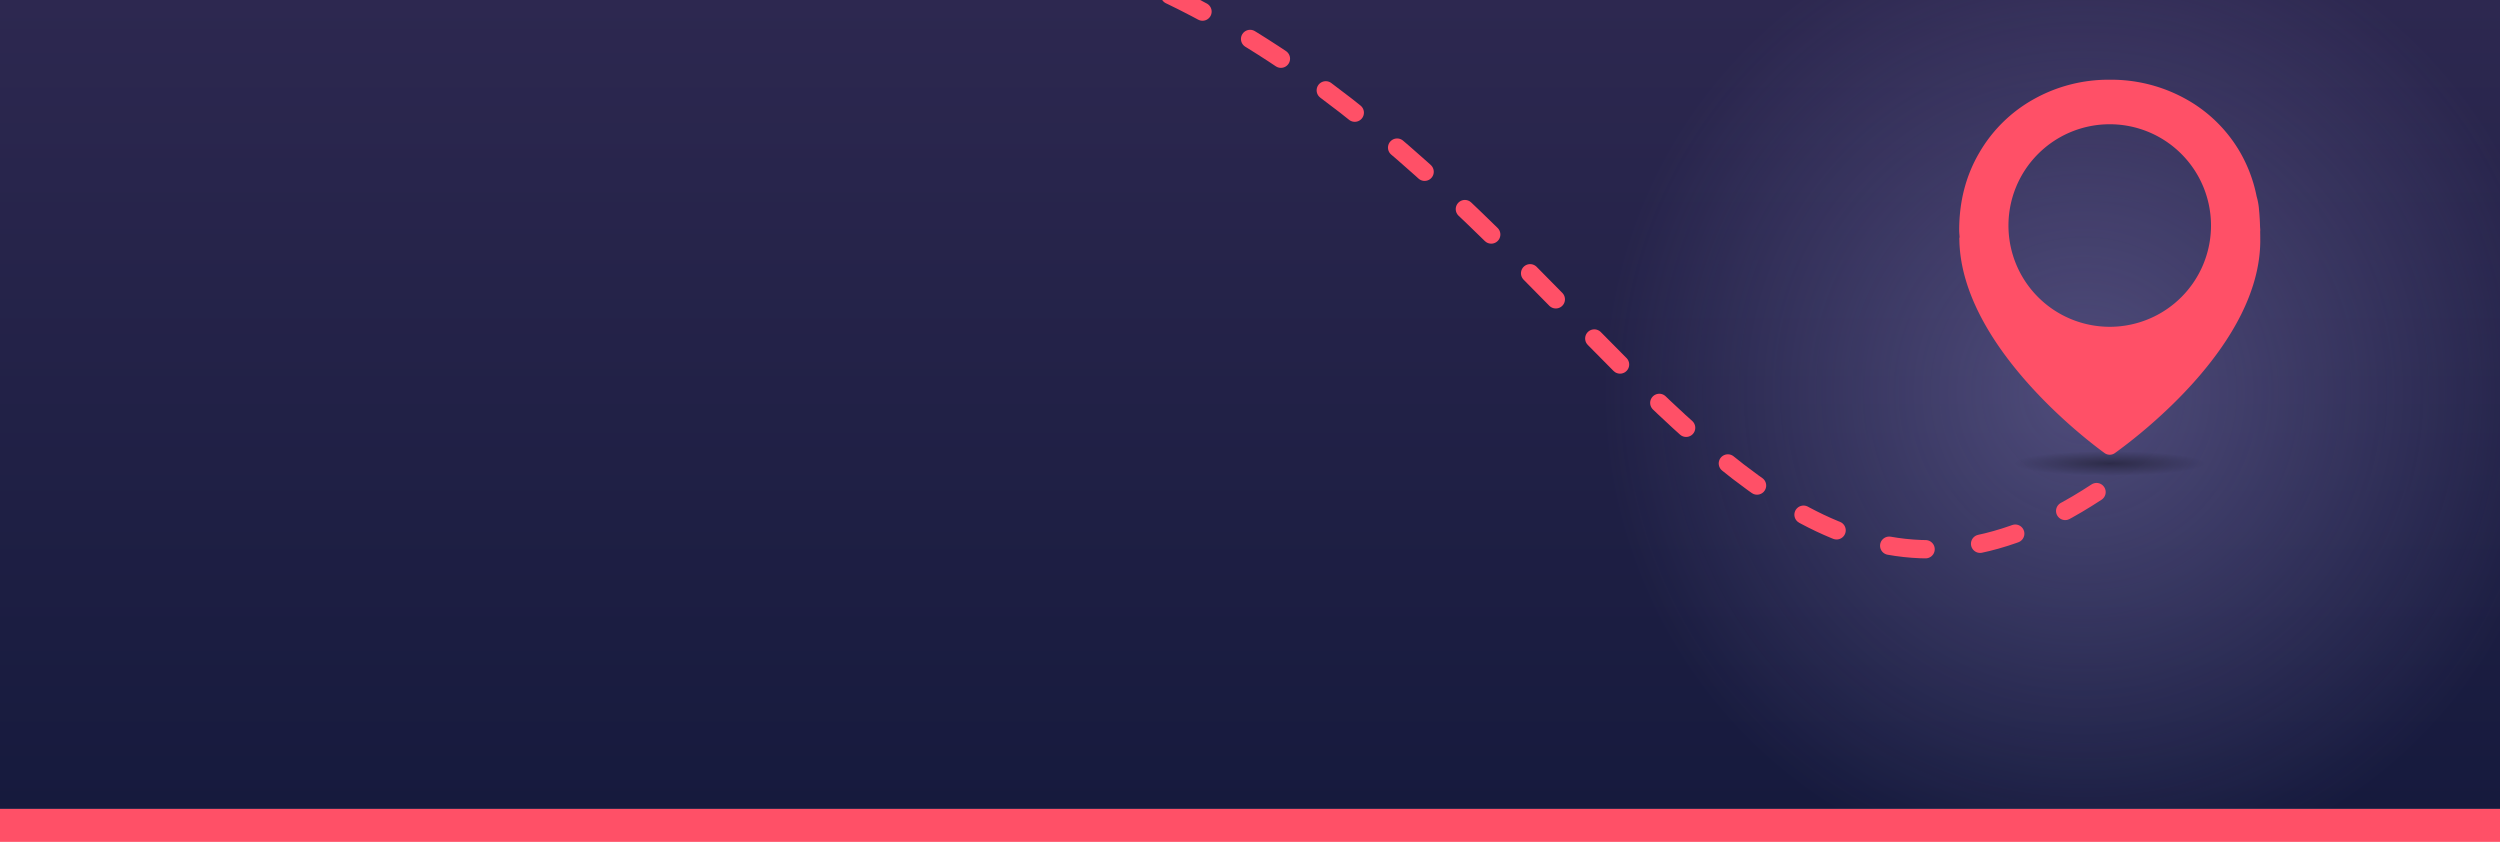
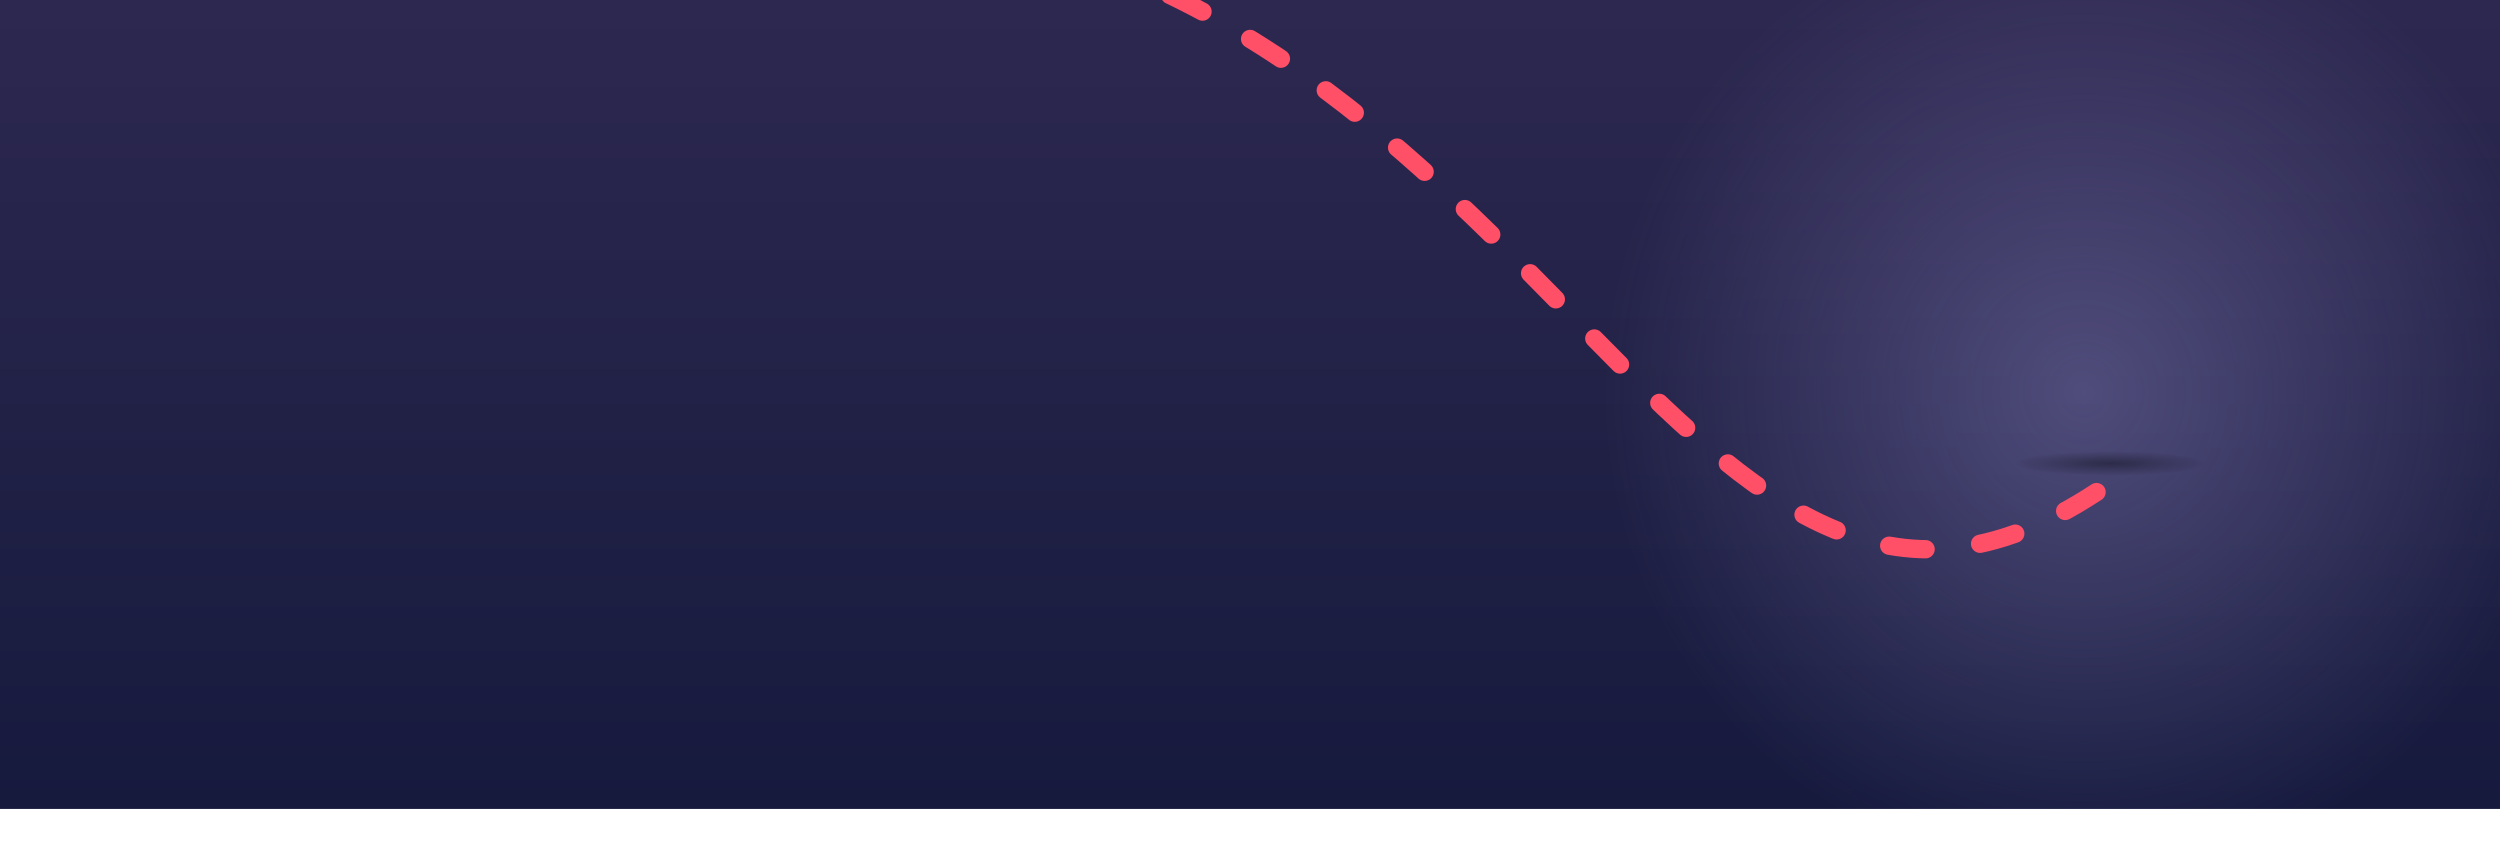
<svg xmlns="http://www.w3.org/2000/svg" width="1366" height="460" viewBox="0 0 1366 460">
  <defs>
    <linearGradient id="linear-gradient" x1="0.5" x2="0.5" y2="1" gradientUnits="objectBoundingBox">
      <stop offset="0" stop-color="#2d2850" />
      <stop offset="1" stop-color="#161a3d" />
    </linearGradient>
    <clipPath id="clip-path">
      <rect id="Rectangle_265" data-name="Rectangle 265" width="536" height="442" transform="translate(830 184)" fill="#fff" />
    </clipPath>
    <radialGradient id="radial-gradient" cx="0.5" cy="0.5" r="0.5" gradientUnits="objectBoundingBox">
      <stop offset="0" stop-color="#9e96d5" />
      <stop offset="1" stop-color="#9e96d5" stop-opacity="0" />
    </radialGradient>
    <radialGradient id="radial-gradient-2" cx="0.5" cy="0.5" r="0.5" gradientUnits="objectBoundingBox">
      <stop offset="0" />
      <stop offset="1" stop-opacity="0" />
    </radialGradient>
    <clipPath id="clip-path-2">
-       <rect id="Rectangle_75" data-name="Rectangle 75" width="164.505" height="204.901" fill="#ff5067" />
-     </clipPath>
+       </clipPath>
    <clipPath id="clip-path-3">
      <rect id="Rectangle_266" data-name="Rectangle 266" width="840" height="351" transform="translate(450 184)" fill="#fff" />
    </clipPath>
  </defs>
  <g id="Group_775" data-name="Group 775" transform="translate(0 -184)">
    <g id="Group_774" data-name="Group 774">
      <rect id="Rectangle_108" data-name="Rectangle 108" width="1366" height="442" transform="translate(0 184)" fill="url(#linear-gradient)" />
-       <rect id="Rectangle_236" data-name="Rectangle 236" width="1366" height="18" transform="translate(0 626)" fill="#ff5067" />
    </g>
    <g id="Mask_Group_11" data-name="Mask Group 11" clip-path="url(#clip-path)">
      <ellipse id="Ellipse_35" data-name="Ellipse 35" cx="263.5" cy="267.5" rx="263.5" ry="267.5" transform="translate(875 131)" opacity="0.366" fill="url(#radial-gradient)" />
    </g>
    <g id="Group_543" data-name="Group 543" transform="translate(0 -33.291)">
      <ellipse id="Ellipse_34" data-name="Ellipse 34" cx="52.39" cy="6.77" rx="52.39" ry="6.77" transform="translate(1100.363 463.752)" opacity="0.365" fill="url(#radial-gradient-2)" />
      <g id="Group_205" data-name="Group 205" transform="translate(1070.5 260.851)">
        <g id="Group_126" data-name="Group 126" transform="translate(0 0)" clip-path="url(#clip-path-2)">
-           <path id="Path_56" data-name="Path 56" d="M164.512,82.256c0-.671-.1-1.287-.115-1.951-.108-3.523-.285-6.511-.535-8.991-.027-.257-.041-.522-.068-.779a35.493,35.493,0,0,0-1.281-6.83,79.09,79.09,0,0,0-8.89-23.85,77.631,77.631,0,0,0-29.779-29.311A83.887,83.887,0,0,0,82.256,0,83.443,83.443,0,0,0,40.9,10.543,78.429,78.429,0,0,0,11.01,39.854Q0,58.616,0,82.256c0,1.369.183,2.663.244,4.011l-.163-.02c0,55.919,64.822,107.2,79.3,117.7a4.829,4.829,0,0,0,5.719.034c14.493-10.414,79.41-60.188,79.41-116.175,0-1.7-.02-3.273-.047-4.8,0-.257.047-.495.047-.752M82.256,135a55.336,55.336,0,1,1,55.336-55.336A55.336,55.336,0,0,1,82.256,135" transform="translate(0 0.002)" fill="#ff5067" />
-         </g>
+           </g>
      </g>
    </g>
    <g id="Mask_Group_12" data-name="Mask Group 12" clip-path="url(#clip-path-3)">
      <path id="Path_146" data-name="Path 146" d="M3670.547,431.875c-225.412,148.083-297.276-276.005-652.594-313.109" transform="translate(-2525 21)" fill="none" stroke="#ff5067" stroke-linecap="round" stroke-width="10" stroke-dasharray="20 30" />
    </g>
  </g>
</svg>